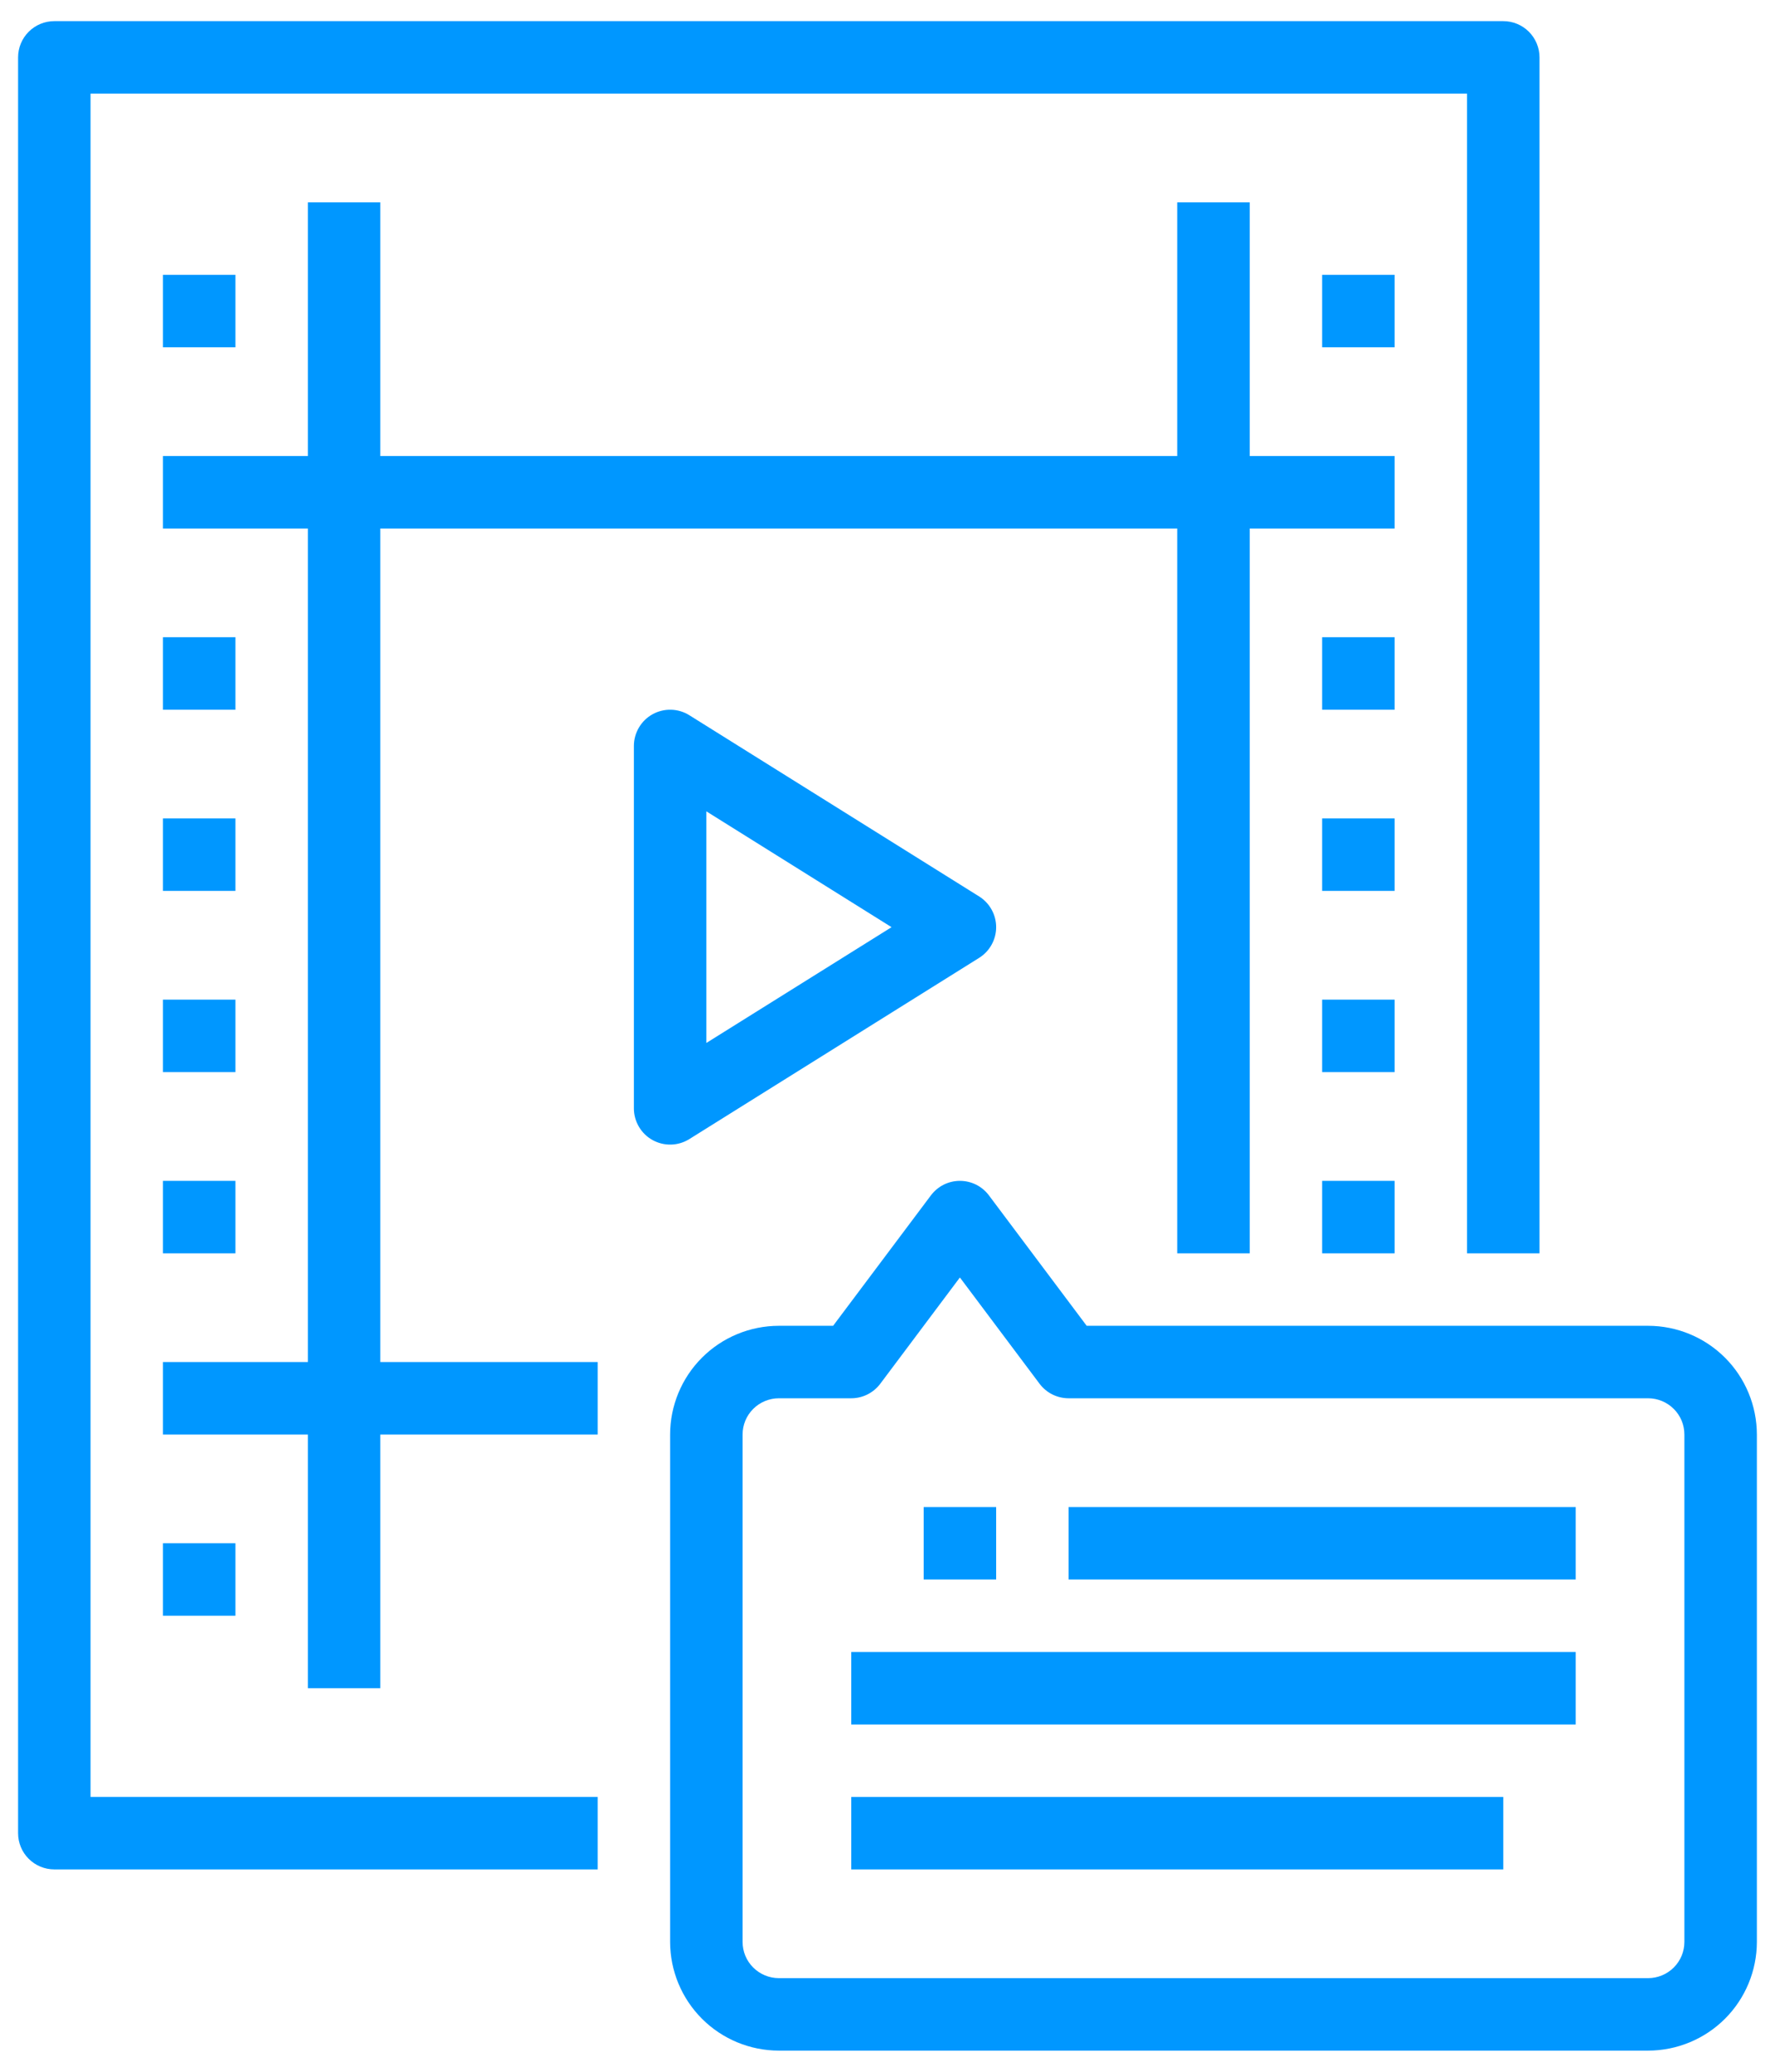
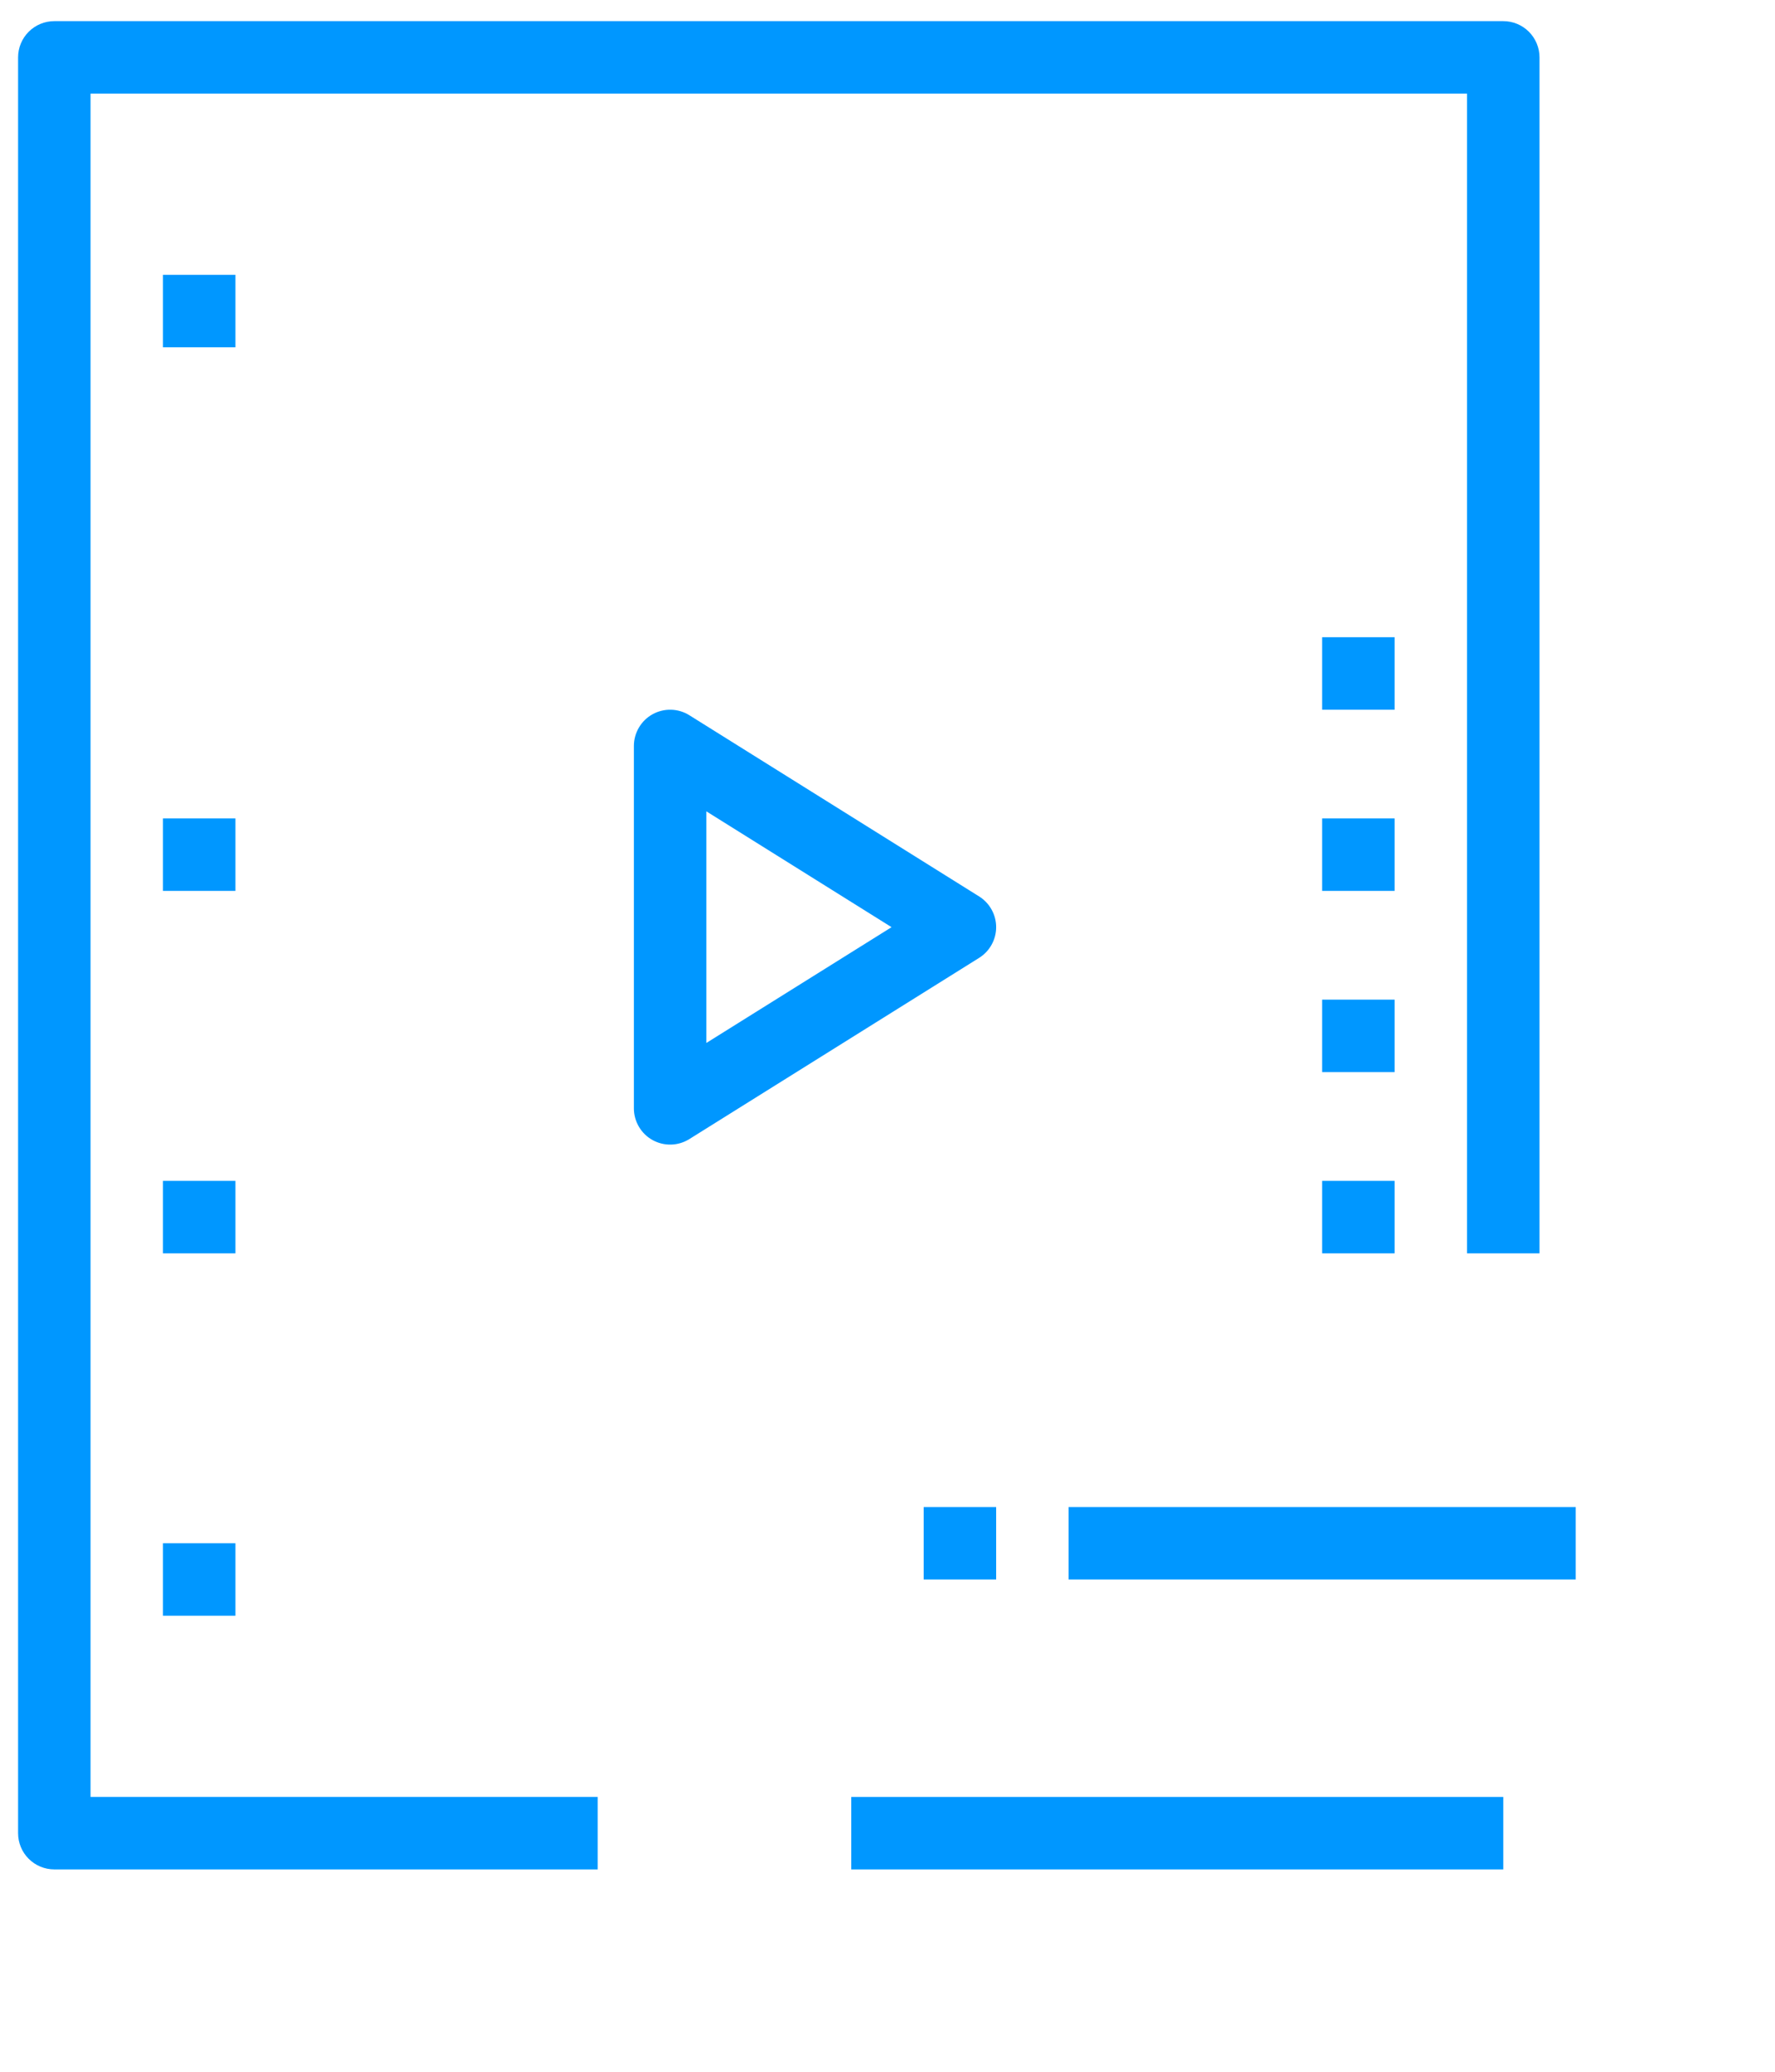
<svg xmlns="http://www.w3.org/2000/svg" width="42" height="49" viewBox="0 0 42 49" fill="none">
  <path d="M2.142 2.214H34.713V29.643H36.428V1.357C36.428 1.13 36.337 0.912 36.177 0.751C36.016 0.59 35.798 0.5 35.571 0.5H1.285C1.058 0.5 0.84 0.59 0.679 0.751C0.518 0.912 0.428 1.13 0.428 1.357V43.357C0.428 43.584 0.518 43.803 0.679 43.963C0.84 44.124 1.058 44.214 1.285 44.214H14.142V42.5H2.142V2.214Z" fill="#0097FF" />
-   <path d="M8.999 12.5H27.856V29.643H29.571V12.5H32.999V10.786H29.571V4.786H27.856V10.786H8.999V4.786H7.285V10.786H3.856V12.5H7.285V32.214H3.856V33.929H7.285V39.929H8.999V33.929H14.142V32.214H8.999V12.5Z" fill="#0097FF" />
  <path d="M5.571 6.5H3.856V8.214H5.571V6.5Z" fill="#0097FF" />
-   <path d="M5.571 15.071H3.856V16.786H5.571V15.071Z" fill="#0097FF" />
+   <path d="M5.571 15.071H3.856V16.786V15.071Z" fill="#0097FF" />
  <path d="M5.571 19.357H3.856V21.071H5.571V19.357Z" fill="#0097FF" />
-   <path d="M5.571 23.643H3.856V25.357H5.571V23.643Z" fill="#0097FF" />
  <path d="M5.571 27.929H3.856V29.643H5.571V27.929Z" fill="#0097FF" />
  <path d="M5.571 36.5H3.856V38.214H5.571V36.5Z" fill="#0097FF" />
-   <path d="M32.999 6.5H31.285V8.214H32.999V6.5Z" fill="#0097FF" />
  <path d="M32.999 15.071H31.285V16.786H32.999V15.071Z" fill="#0097FF" />
  <path d="M32.999 19.357H31.285V21.071H32.999V19.357Z" fill="#0097FF" />
  <path d="M32.999 23.643H31.285V25.357H32.999V23.643Z" fill="#0097FF" />
  <path d="M32.999 27.929H31.285V29.643H32.999V27.929Z" fill="#0097FF" />
  <path d="M23.168 22.655C23.291 22.578 23.393 22.471 23.463 22.344C23.534 22.217 23.571 22.074 23.571 21.929C23.571 21.783 23.534 21.64 23.463 21.513C23.393 21.386 23.291 21.279 23.168 21.202L16.311 16.916C16.181 16.835 16.032 16.79 15.879 16.786C15.726 16.782 15.575 16.819 15.441 16.893C15.307 16.967 15.195 17.076 15.118 17.208C15.04 17.34 14.999 17.49 14.999 17.643V26.214C14.999 26.367 15.04 26.517 15.118 26.649C15.195 26.781 15.307 26.89 15.441 26.964C15.575 27.038 15.726 27.075 15.879 27.071C16.032 27.067 16.181 27.022 16.311 26.941L23.168 22.655ZM16.713 19.189L21.096 21.929L16.713 24.668V19.189Z" fill="#0097FF" />
-   <path d="M38.999 31.357H25.713L23.399 28.271C23.319 28.165 23.216 28.079 23.097 28.019C22.978 27.96 22.846 27.929 22.713 27.929C22.58 27.929 22.449 27.96 22.33 28.019C22.211 28.079 22.108 28.165 22.028 28.271L19.713 31.357H18.428C17.746 31.358 17.092 31.629 16.61 32.111C16.128 32.593 15.857 33.247 15.856 33.929V45.929C15.857 46.61 16.128 47.264 16.61 47.746C17.092 48.228 17.746 48.499 18.428 48.5H38.999C39.681 48.499 40.334 48.228 40.817 47.746C41.299 47.264 41.57 46.61 41.571 45.929V33.929C41.57 33.247 41.299 32.593 40.817 32.111C40.334 31.629 39.681 31.358 38.999 31.357ZM39.856 45.929C39.856 46.156 39.766 46.374 39.605 46.534C39.444 46.695 39.226 46.785 38.999 46.786H18.428C18.201 46.785 17.983 46.695 17.822 46.534C17.661 46.374 17.571 46.156 17.571 45.929V33.929C17.571 33.701 17.661 33.483 17.822 33.323C17.983 33.162 18.201 33.072 18.428 33.071H20.142C20.275 33.071 20.406 33.04 20.525 32.981C20.644 32.921 20.748 32.835 20.828 32.729L22.713 30.214L24.599 32.729C24.679 32.835 24.782 32.921 24.902 32.981C25.021 33.04 25.152 33.071 25.285 33.071H38.999C39.226 33.072 39.444 33.162 39.605 33.323C39.766 33.483 39.856 33.701 39.856 33.929V45.929Z" fill="#0097FF" />
  <path d="M23.571 35.643H21.856V37.357H23.571V35.643Z" fill="#0097FF" />
  <path d="M37.285 35.643H25.285V37.357H37.285V35.643Z" fill="#0097FF" />
-   <path d="M37.285 39.071H20.142V40.786H37.285V39.071Z" fill="#0097FF" />
  <path d="M35.571 42.5H20.142V44.214H35.571V42.5Z" fill="#0097FF" />
</svg>